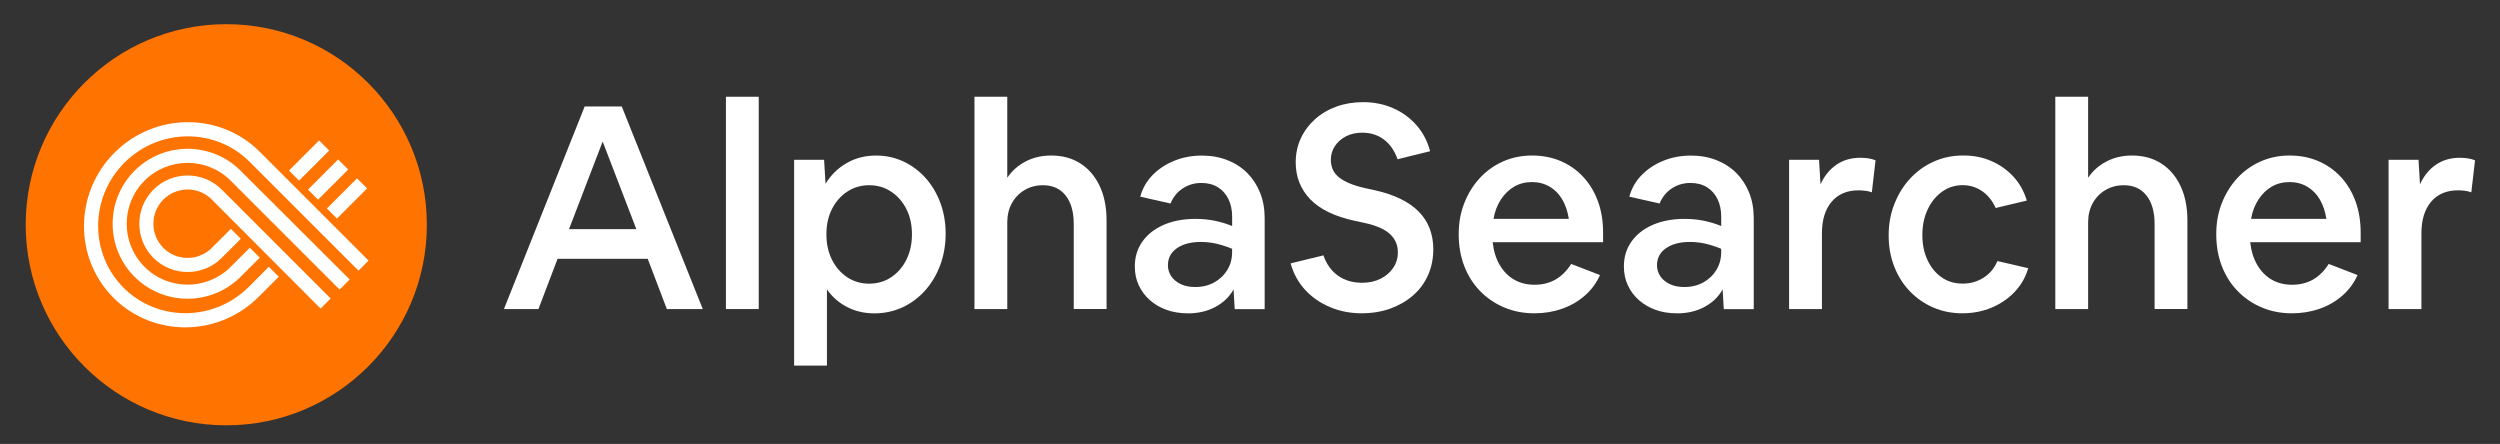
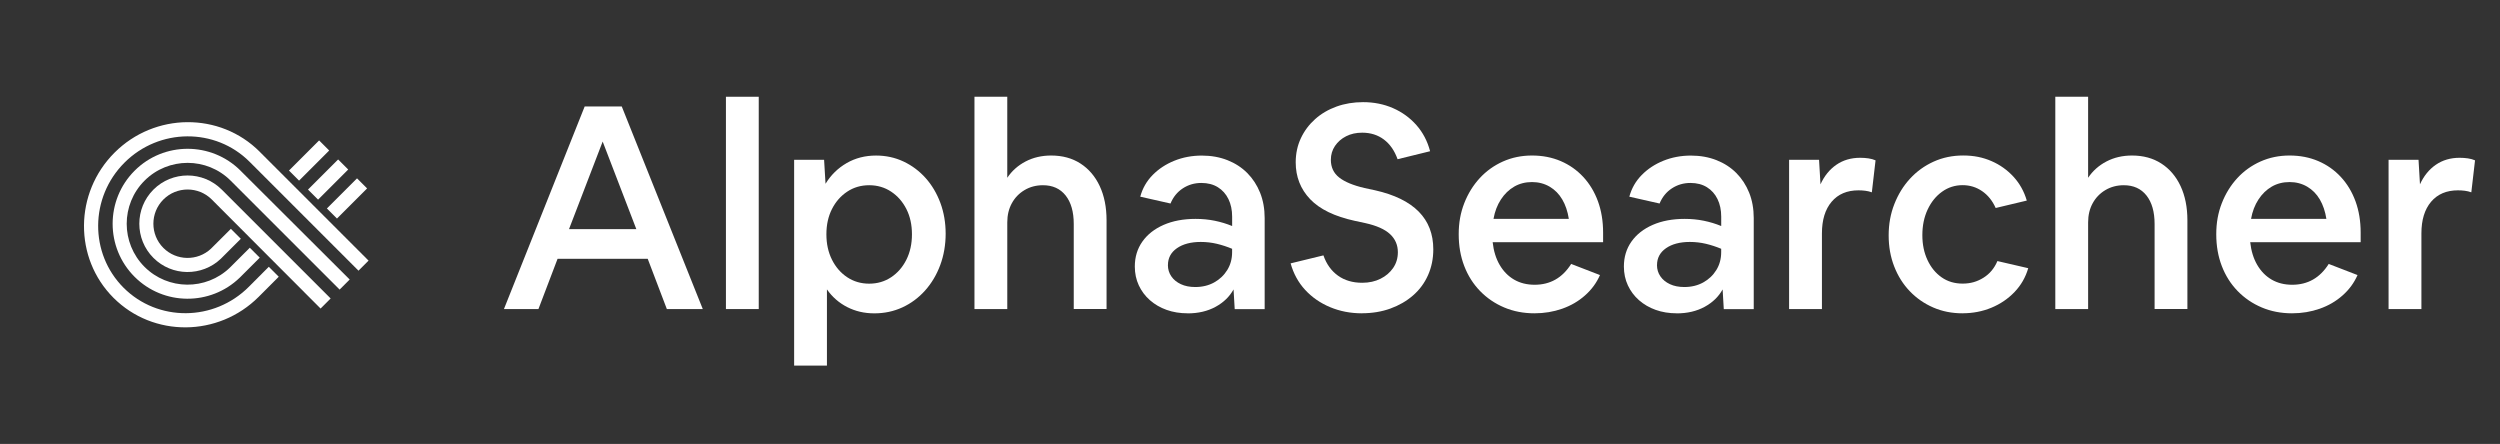
<svg xmlns="http://www.w3.org/2000/svg" id="a" viewBox="0 0 781.89 138.85">
  <rect x="0" y="0" width="781.89" height="138.85" fill="#333333" stroke="none" />
  <defs>
    <style>.b{fill:#fff;}.c{fill:#ff7300;}</style>
  </defs>
  <g>
    <path class="b" d="M157.61,96.66l25.25-63.36h11.6l25.34,63.36h-11.24l-5.98-15.71h-28.2l-5.98,15.71h-10.8Zm20.35-24.99h21.06l-10.53-27.4-10.53,27.4Z" />
    <path class="b" d="M227.04,96.66V30.26h10.26V96.66h-10.26Z" />
    <path class="b" d="M248.37,114.33V49.98h9.37l.45,7.5c1.67-2.74,3.87-4.89,6.6-6.47,2.74-1.58,5.8-2.36,9.19-2.36,3.09,0,5.96,.62,8.61,1.87,2.65,1.25,4.95,2.98,6.92,5.18,1.96,2.2,3.49,4.79,4.6,7.76,1.1,2.98,1.65,6.19,1.65,9.64s-.57,6.78-1.7,9.82c-1.13,3.03-2.71,5.68-4.73,7.94-2.02,2.26-4.39,4.02-7.09,5.27-2.71,1.25-5.64,1.87-8.79,1.87s-5.92-.66-8.48-1.96c-2.56-1.31-4.67-3.15-6.34-5.53v23.83h-10.26Zm23.47-25.61c2.56,0,4.85-.67,6.87-2.01,2.02-1.34,3.61-3.17,4.77-5.49s1.74-4.97,1.74-7.94-.58-5.61-1.74-7.9c-1.16-2.29-2.75-4.1-4.77-5.44-2.02-1.34-4.31-2.01-6.87-2.01s-4.85,.67-6.87,2.01c-2.02,1.34-3.61,3.15-4.77,5.44-1.16,2.29-1.74,4.92-1.74,7.9s.58,5.62,1.74,7.94,2.75,4.15,4.77,5.49c2.02,1.34,4.31,2.01,6.87,2.01Z" />
    <path class="b" d="M304.77,96.66V30.26h10.26v25.34c1.43-2.14,3.33-3.84,5.71-5.09,2.38-1.25,5.06-1.87,8.03-1.87,3.51,0,6.56,.83,9.15,2.5,2.59,1.67,4.6,4.02,6.02,7.05s2.14,6.6,2.14,10.71v27.75h-10.26v-26.59c0-3.81-.85-6.78-2.54-8.92-1.7-2.14-4.06-3.21-7.09-3.21-2.14,0-4.06,.51-5.76,1.52-1.7,1.01-3.02,2.38-3.97,4.11-.95,1.73-1.43,3.72-1.43,5.98v27.13h-10.26Z" />
    <path class="b" d="M371.43,97.99c-2.38,0-4.57-.36-6.56-1.07s-3.73-1.72-5.22-3.03c-1.49-1.31-2.65-2.86-3.48-4.64-.83-1.78-1.25-3.75-1.25-5.89,0-2.97,.79-5.58,2.37-7.81,1.58-2.23,3.79-3.97,6.65-5.22s6.19-1.87,10-1.87c2.08,0,4.07,.19,5.98,.58,1.9,.39,3.72,.94,5.44,1.65v-2.94c0-2.08-.39-3.91-1.16-5.49-.77-1.58-1.87-2.81-3.3-3.7-1.43-.89-3.15-1.34-5.18-1.34-2.14,0-4.08,.57-5.8,1.7-1.73,1.13-3,2.71-3.84,4.73l-9.46-2.14c.71-2.62,2.01-4.88,3.88-6.78,1.87-1.9,4.13-3.39,6.78-4.46,2.65-1.07,5.52-1.61,8.61-1.61,2.91,0,5.58,.48,7.99,1.43,2.41,.95,4.48,2.29,6.2,4.02,1.72,1.73,3.06,3.78,4.02,6.16,.95,2.38,1.43,5.03,1.43,7.94v28.47h-9.37l-.36-6.16c-1.25,2.26-3.12,4.08-5.62,5.44-2.5,1.37-5.42,2.05-8.75,2.05Zm-6.16-15.08c0,1.31,.36,2.48,1.07,3.52,.71,1.04,1.71,1.86,2.99,2.45,1.28,.6,2.78,.89,4.51,.89,2.2,0,4.16-.48,5.89-1.43,1.72-.95,3.09-2.25,4.1-3.88,1.01-1.64,1.52-3.49,1.52-5.58v-1.07c-1.55-.65-3.14-1.17-4.77-1.56-1.64-.39-3.32-.58-5.04-.58-3.09,0-5.58,.66-7.45,1.96-1.87,1.31-2.81,3.06-2.81,5.27Z" />
    <path class="b" d="M425.96,97.99c-3.57,0-6.89-.64-9.95-1.92-3.07-1.28-5.67-3.08-7.81-5.4-2.14-2.32-3.66-5.09-4.55-8.3l10.26-2.5c.95,2.74,2.47,4.85,4.55,6.34,2.08,1.49,4.61,2.23,7.58,2.23,2.14,0,4.05-.42,5.71-1.25,1.67-.83,2.99-1.96,3.97-3.39,.98-1.43,1.47-3.06,1.47-4.91,0-2.26-.82-4.15-2.45-5.67-1.64-1.52-4.21-2.66-7.72-3.44l-3.3-.71c-6.31-1.37-10.96-3.63-13.97-6.78-3-3.15-4.51-6.99-4.51-11.51,0-2.74,.54-5.25,1.61-7.54,1.07-2.29,2.56-4.28,4.46-5.98,1.9-1.7,4.13-3,6.69-3.93,2.56-.92,5.32-1.38,8.3-1.38,3.39,0,6.51,.62,9.37,1.87,2.86,1.25,5.29,3.02,7.32,5.31,2.02,2.29,3.45,5.01,4.28,8.17l-10.17,2.5c-.95-2.68-2.38-4.73-4.28-6.16-1.9-1.43-4.17-2.14-6.78-2.14-1.9,0-3.58,.37-5.04,1.12-1.46,.74-2.62,1.76-3.48,3.03-.86,1.28-1.29,2.72-1.29,4.33,0,2.32,.86,4.17,2.59,5.53,1.73,1.37,4.37,2.47,7.94,3.3l3.3,.71c12.14,2.74,18.21,8.9,18.21,18.47,0,2.92-.55,5.61-1.65,8.08-1.1,2.47-2.66,4.58-4.69,6.34-2.02,1.76-4.39,3.12-7.09,4.1-2.71,.98-5.67,1.47-8.88,1.47Z" />
    <path class="b" d="M479.95,97.99c-3.45,0-6.62-.61-9.5-1.83-2.89-1.22-5.4-2.93-7.54-5.13-2.14-2.2-3.79-4.8-4.95-7.81-1.16-3-1.74-6.32-1.74-9.95s.58-6.75,1.74-9.73c1.16-2.97,2.77-5.58,4.82-7.81,2.05-2.23,4.48-3.97,7.27-5.22,2.8-1.25,5.83-1.87,9.1-1.87s6.26,.58,8.97,1.74,5.06,2.81,7.05,4.95c1.99,2.14,3.52,4.69,4.6,7.63,1.07,2.94,1.61,6.2,1.61,9.77v3.03h-34.54c.3,2.74,1.03,5.1,2.19,7.09,1.16,1.99,2.66,3.52,4.51,4.6,1.84,1.07,3.99,1.61,6.43,1.61,4.88,0,8.69-2.17,11.42-6.51l9.01,3.48c-1.07,2.44-2.63,4.57-4.69,6.38-2.05,1.82-4.43,3.2-7.14,4.15-2.71,.95-5.58,1.43-8.61,1.43Zm-.8-41.05c-2.08,0-3.94,.48-5.58,1.43-1.64,.95-3.02,2.29-4.15,4.02-1.13,1.73-1.91,3.75-2.32,6.07h23.56c-.36-2.32-1.04-4.34-2.05-6.07-1.01-1.73-2.34-3.06-3.97-4.02-1.64-.95-3.47-1.43-5.49-1.43Z" />
    <path class="b" d="M524.39,97.99c-2.38,0-4.57-.36-6.56-1.07s-3.73-1.72-5.22-3.03c-1.49-1.31-2.65-2.86-3.48-4.64-.83-1.78-1.25-3.75-1.25-5.89,0-2.97,.79-5.58,2.37-7.81,1.58-2.23,3.79-3.97,6.65-5.22s6.19-1.87,10-1.87c2.08,0,4.07,.19,5.98,.58,1.9,.39,3.72,.94,5.44,1.65v-2.94c0-2.08-.39-3.91-1.16-5.49-.77-1.58-1.87-2.81-3.3-3.7-1.43-.89-3.15-1.34-5.18-1.34-2.14,0-4.08,.57-5.8,1.7-1.73,1.13-3,2.71-3.84,4.73l-9.46-2.14c.71-2.62,2.01-4.88,3.88-6.78,1.87-1.9,4.13-3.39,6.78-4.46,2.65-1.07,5.52-1.61,8.61-1.61,2.91,0,5.58,.48,7.99,1.43,2.41,.95,4.48,2.29,6.2,4.02,1.72,1.73,3.06,3.78,4.02,6.16,.95,2.38,1.43,5.03,1.43,7.94v28.47h-9.37l-.36-6.16c-1.25,2.26-3.12,4.08-5.62,5.44-2.5,1.37-5.42,2.05-8.75,2.05Zm-6.16-15.08c0,1.31,.36,2.48,1.07,3.52,.71,1.04,1.71,1.86,2.99,2.45,1.28,.6,2.78,.89,4.51,.89,2.2,0,4.16-.48,5.89-1.43,1.72-.95,3.09-2.25,4.1-3.88,1.01-1.64,1.52-3.49,1.52-5.58v-1.07c-1.55-.65-3.14-1.17-4.77-1.56-1.64-.39-3.32-.58-5.04-.58-3.09,0-5.58,.66-7.45,1.96-1.87,1.31-2.81,3.06-2.81,5.27Z" />
    <path class="b" d="M559.55,96.66V49.98h9.37l.45,7.67c1.19-2.62,2.84-4.65,4.95-6.11,2.11-1.46,4.6-2.19,7.45-2.19,.89,0,1.75,.06,2.59,.18,.83,.12,1.58,.33,2.23,.62l-1.16,10c-.66-.24-1.34-.4-2.05-.49-.71-.09-1.43-.13-2.14-.13-3.57,0-6.37,1.19-8.39,3.57-2.02,2.38-3.03,5.68-3.03,9.91v23.65h-10.26Z" />
    <path class="b" d="M613.8,97.99c-3.33,0-6.4-.61-9.19-1.83-2.8-1.22-5.24-2.91-7.32-5.09-2.08-2.17-3.7-4.74-4.86-7.72-1.16-2.97-1.74-6.22-1.74-9.73s.59-6.78,1.79-9.82c1.19-3.03,2.82-5.68,4.91-7.94,2.08-2.26,4.54-4.03,7.36-5.31,2.83-1.28,5.9-1.92,9.24-1.92s6.16,.58,8.83,1.74c2.68,1.16,4.98,2.8,6.92,4.91,1.93,2.11,3.32,4.6,4.15,7.45l-9.73,2.32c-1.01-2.26-2.42-4.02-4.24-5.27-1.82-1.25-3.85-1.87-6.11-1.87-2.38,0-4.52,.69-6.42,2.05-1.91,1.37-3.41,3.23-4.51,5.58-1.1,2.35-1.65,5.01-1.65,7.99s.54,5.52,1.61,7.81c1.07,2.29,2.54,4.09,4.42,5.4,1.87,1.31,4.06,1.96,6.56,1.96s4.55-.61,6.51-1.83c1.96-1.22,3.42-2.96,4.37-5.22l9.64,2.23c-.83,2.86-2.26,5.34-4.28,7.45-2.02,2.11-4.43,3.75-7.23,4.91-2.8,1.16-5.8,1.74-9.01,1.74Z" />
    <path class="b" d="M642.81,96.66V30.26h10.26v25.34c1.43-2.14,3.33-3.84,5.71-5.09,2.38-1.25,5.06-1.87,8.03-1.87,3.51,0,6.56,.83,9.15,2.5,2.59,1.67,4.6,4.02,6.02,7.05s2.14,6.6,2.14,10.71v27.75h-10.26v-26.59c0-3.81-.85-6.78-2.54-8.92-1.7-2.14-4.06-3.21-7.09-3.21-2.14,0-4.06,.51-5.76,1.52-1.7,1.01-3.02,2.38-3.97,4.11-.95,1.73-1.43,3.72-1.43,5.98v27.13h-10.26Z" />
    <path class="b" d="M716.88,97.99c-3.45,0-6.62-.61-9.5-1.83-2.89-1.22-5.4-2.93-7.54-5.13-2.14-2.2-3.79-4.8-4.95-7.81-1.16-3-1.74-6.32-1.74-9.95s.58-6.75,1.74-9.73c1.16-2.97,2.77-5.58,4.82-7.81,2.05-2.23,4.48-3.97,7.27-5.22,2.8-1.25,5.83-1.87,9.1-1.87s6.26,.58,8.97,1.74,5.06,2.81,7.05,4.95c1.99,2.14,3.52,4.69,4.6,7.63,1.07,2.94,1.61,6.2,1.61,9.77v3.03h-34.54c.3,2.74,1.03,5.1,2.19,7.09,1.16,1.99,2.66,3.52,4.51,4.6,1.84,1.07,3.99,1.61,6.43,1.61,4.88,0,8.69-2.17,11.42-6.51l9.01,3.48c-1.07,2.44-2.63,4.57-4.69,6.38-2.05,1.82-4.43,3.2-7.14,4.15-2.71,.95-5.58,1.43-8.61,1.43Zm-.8-41.05c-2.08,0-3.94,.48-5.58,1.43-1.64,.95-3.02,2.29-4.15,4.02-1.13,1.73-1.91,3.75-2.32,6.07h23.56c-.36-2.32-1.04-4.34-2.05-6.07-1.01-1.73-2.34-3.06-3.97-4.02-1.64-.95-3.47-1.43-5.49-1.43Z" />
    <path class="b" d="M747.04,96.66V49.98h9.37l.45,7.67c1.19-2.62,2.84-4.65,4.95-6.11,2.11-1.46,4.6-2.19,7.45-2.19,.89,0,1.75,.06,2.59,.18,.83,.12,1.58,.33,2.23,.62l-1.16,10c-.66-.24-1.34-.4-2.05-.49-.71-.09-1.43-.13-2.14-.13-3.57,0-6.37,1.19-8.39,3.57-2.02,2.38-3.03,5.68-3.03,9.91v23.65h-10.26Z" />
  </g>
  <g>
-     <circle class="c" cx="70.77" cy="70.29" r="62.73" />
    <g>
      <path class="b" d="M81.21,47.44c-12.43-12.43-32.8-12.29-45.4,.31-12.6,12.6-12.74,32.97-.31,45.4,12.43,12.43,32.8,12.29,45.4-.31,.01-.01,.03-.03,.04-.04,.08-.08,6.16-6.17,6.24-6.25l-3.11-3.11c-.08,.08-6.26,6.28-6.28,6.29-10.86,10.86-28.42,10.98-39.13,.27-10.72-10.72-10.6-28.27,.27-39.13,10.86-10.86,28.42-10.98,39.13-.27,.04,.04,34.06,34.06,34.06,34.06l3.15-3.15-34.06-34.06Z" />
      <path class="b" d="M75.26,53.4c-9.15-9.15-24.03-9.15-33.17,0-9.15,9.15-9.15,24.03,0,33.17,9.06,9.06,23.73,9.14,32.9,.26,.08-.08,6.17-6.15,6.25-6.24l-3.11-3.11c-.08,.08-6.17,6.16-6.25,6.24-7.45,7.16-19.34,7.08-26.68-.26-7.43-7.43-7.43-19.52,0-26.95,7.43-7.43,19.52-7.43,26.95,0,.04,.04,34.07,34.06,34.07,34.06l3.15-3.15s-34.09-33.99-34.11-34.01Z" />
      <path class="b" d="M69.35,59.3c-5.89-5.89-15.47-5.89-21.36,0-5.89,5.89-5.89,15.47,0,21.36,5.8,5.8,15.17,5.88,21.08,.26,.08-.08,6.17-6.15,6.25-6.24l-3.11-3.11c-.08,.08-6.17,6.16-6.25,6.23-4.19,3.91-10.78,3.82-14.86-.26-4.17-4.17-4.17-10.97,0-15.14,4.17-4.17,10.97-4.17,15.14,0,.02,.02,34.02,34.1,34.02,34.1l3.15-3.15s-34.04-34.04-34.06-34.06Z" />
      <polyline class="b" points="105.39 68.35 114.81 58.93 111.66 55.78 102.24 65.2" />
      <polyline class="b" points="99.48 62.44 108.9 53.02 105.75 49.87 96.33 59.29" />
      <polyline class="b" points="93.53 56.49 102.95 47.07 99.8 43.92 90.38 53.34" />
    </g>
  </g>
</svg>